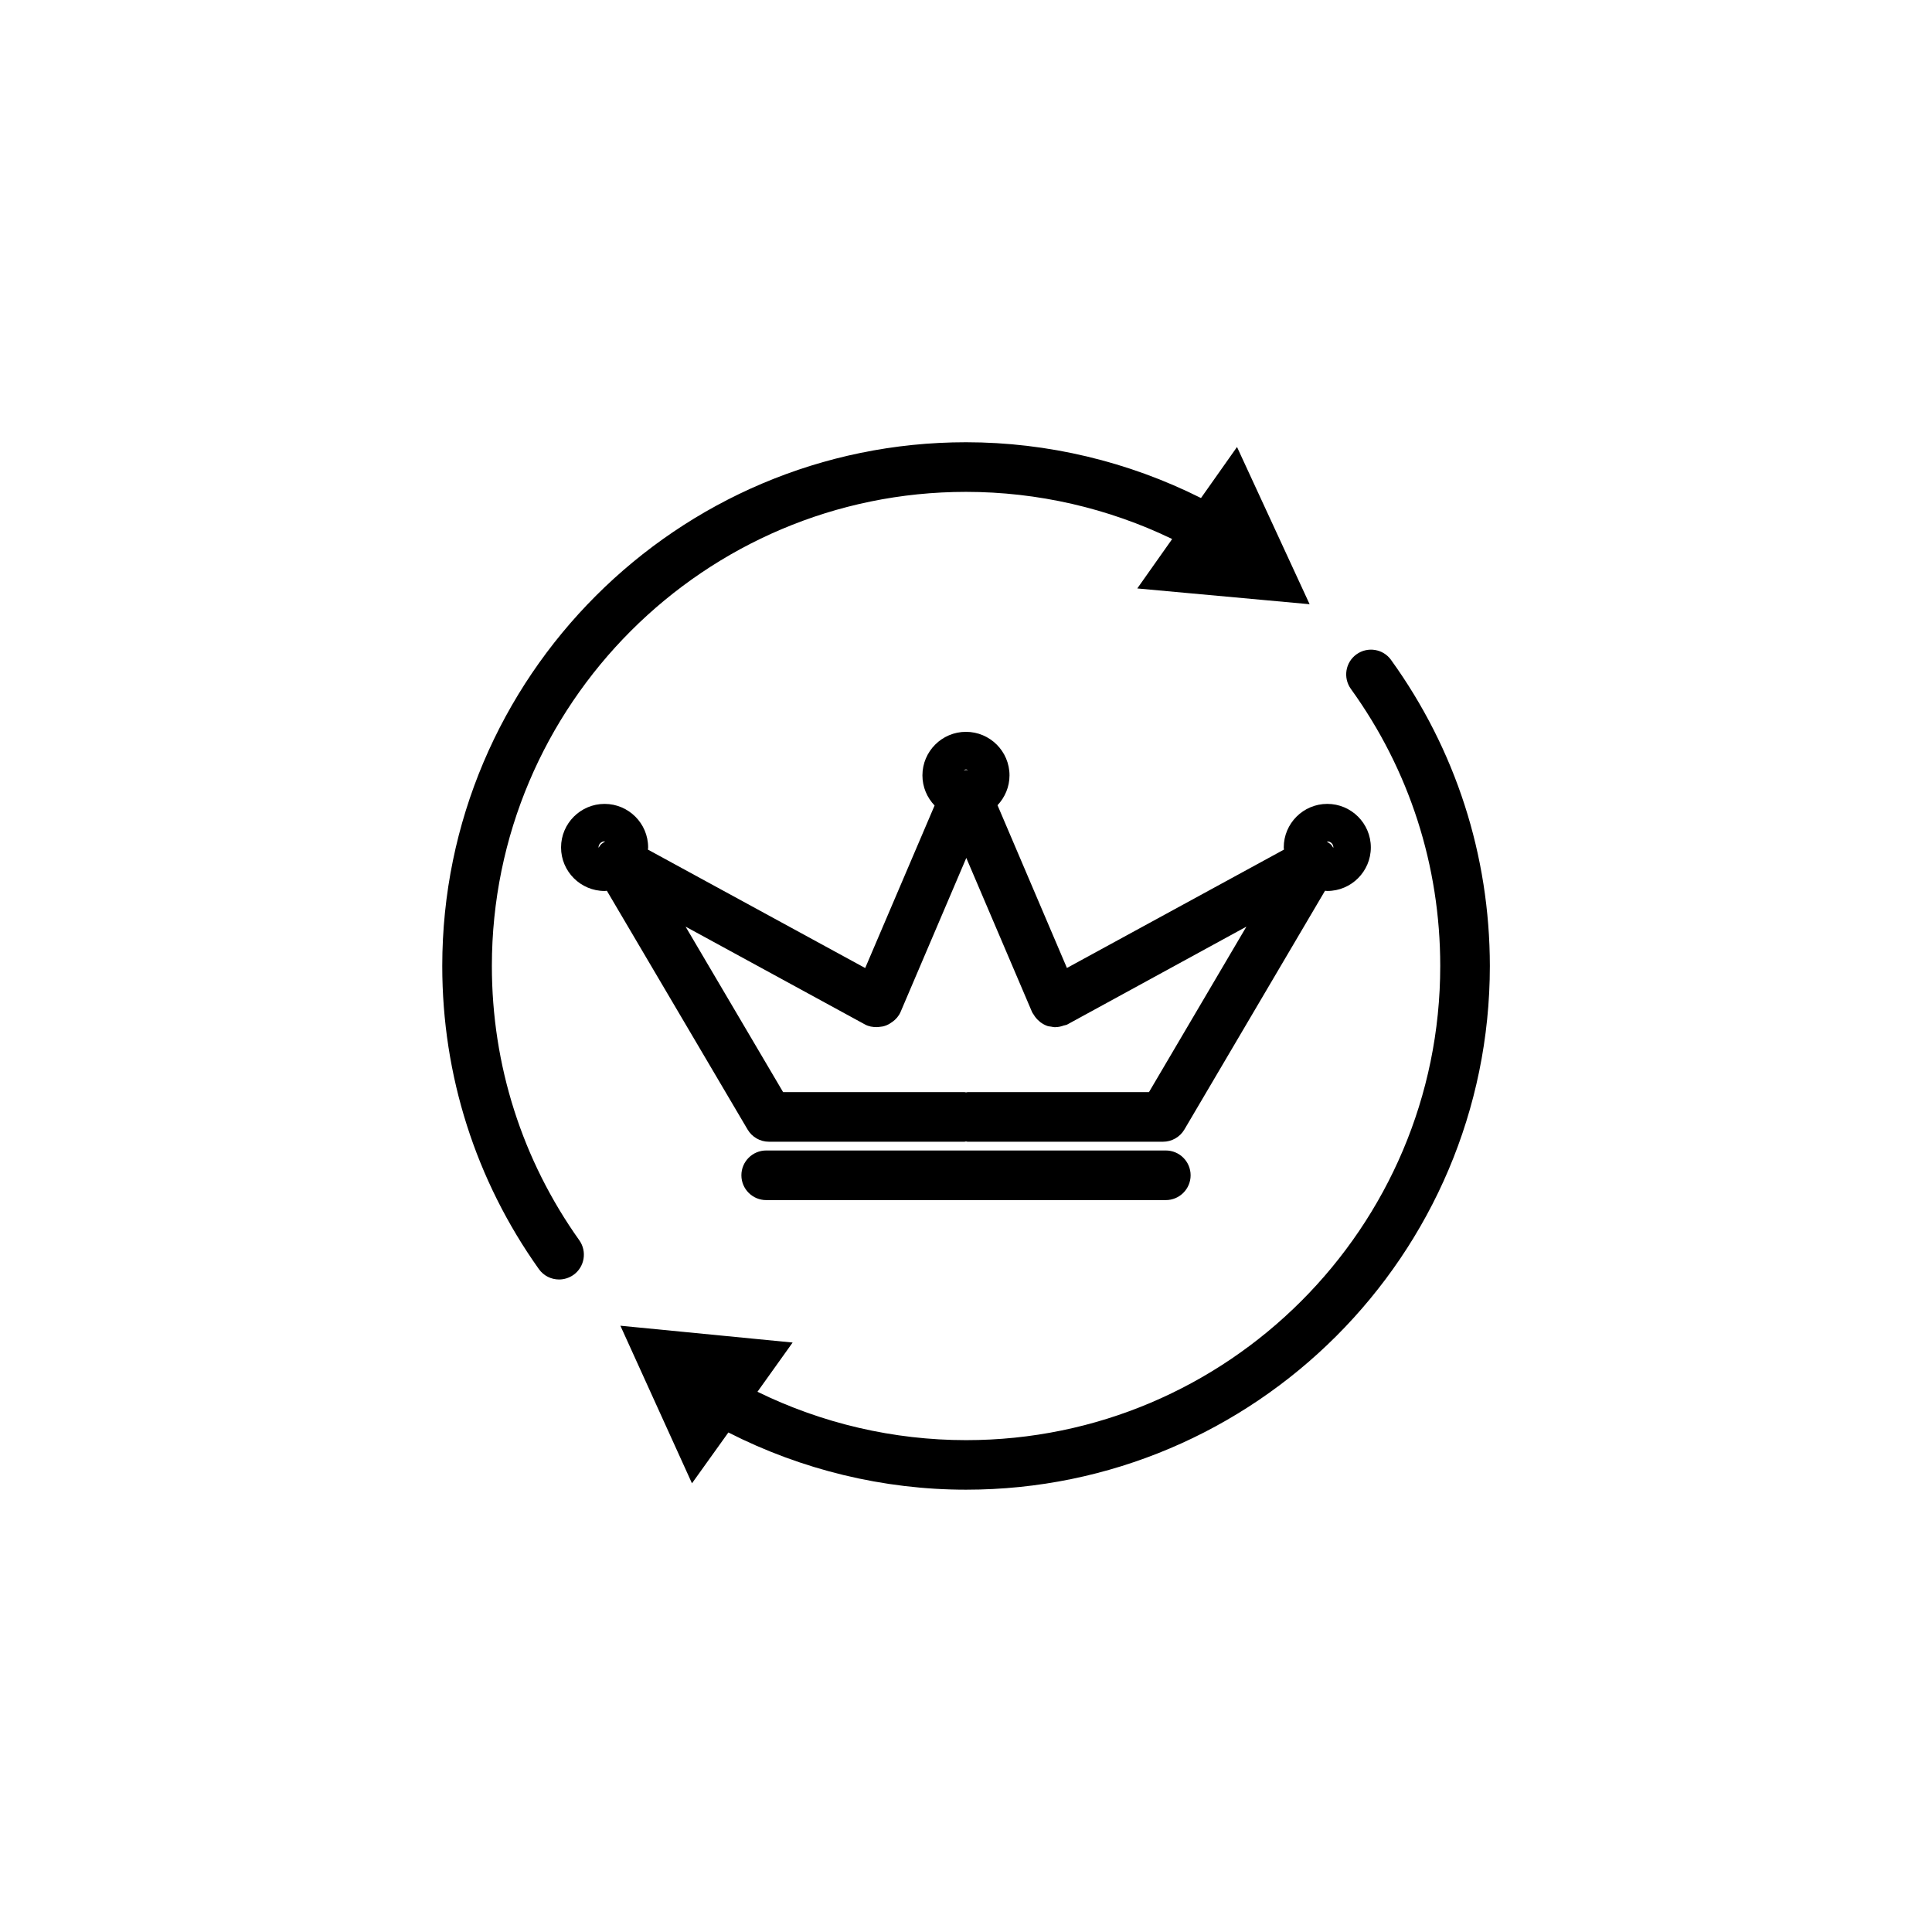
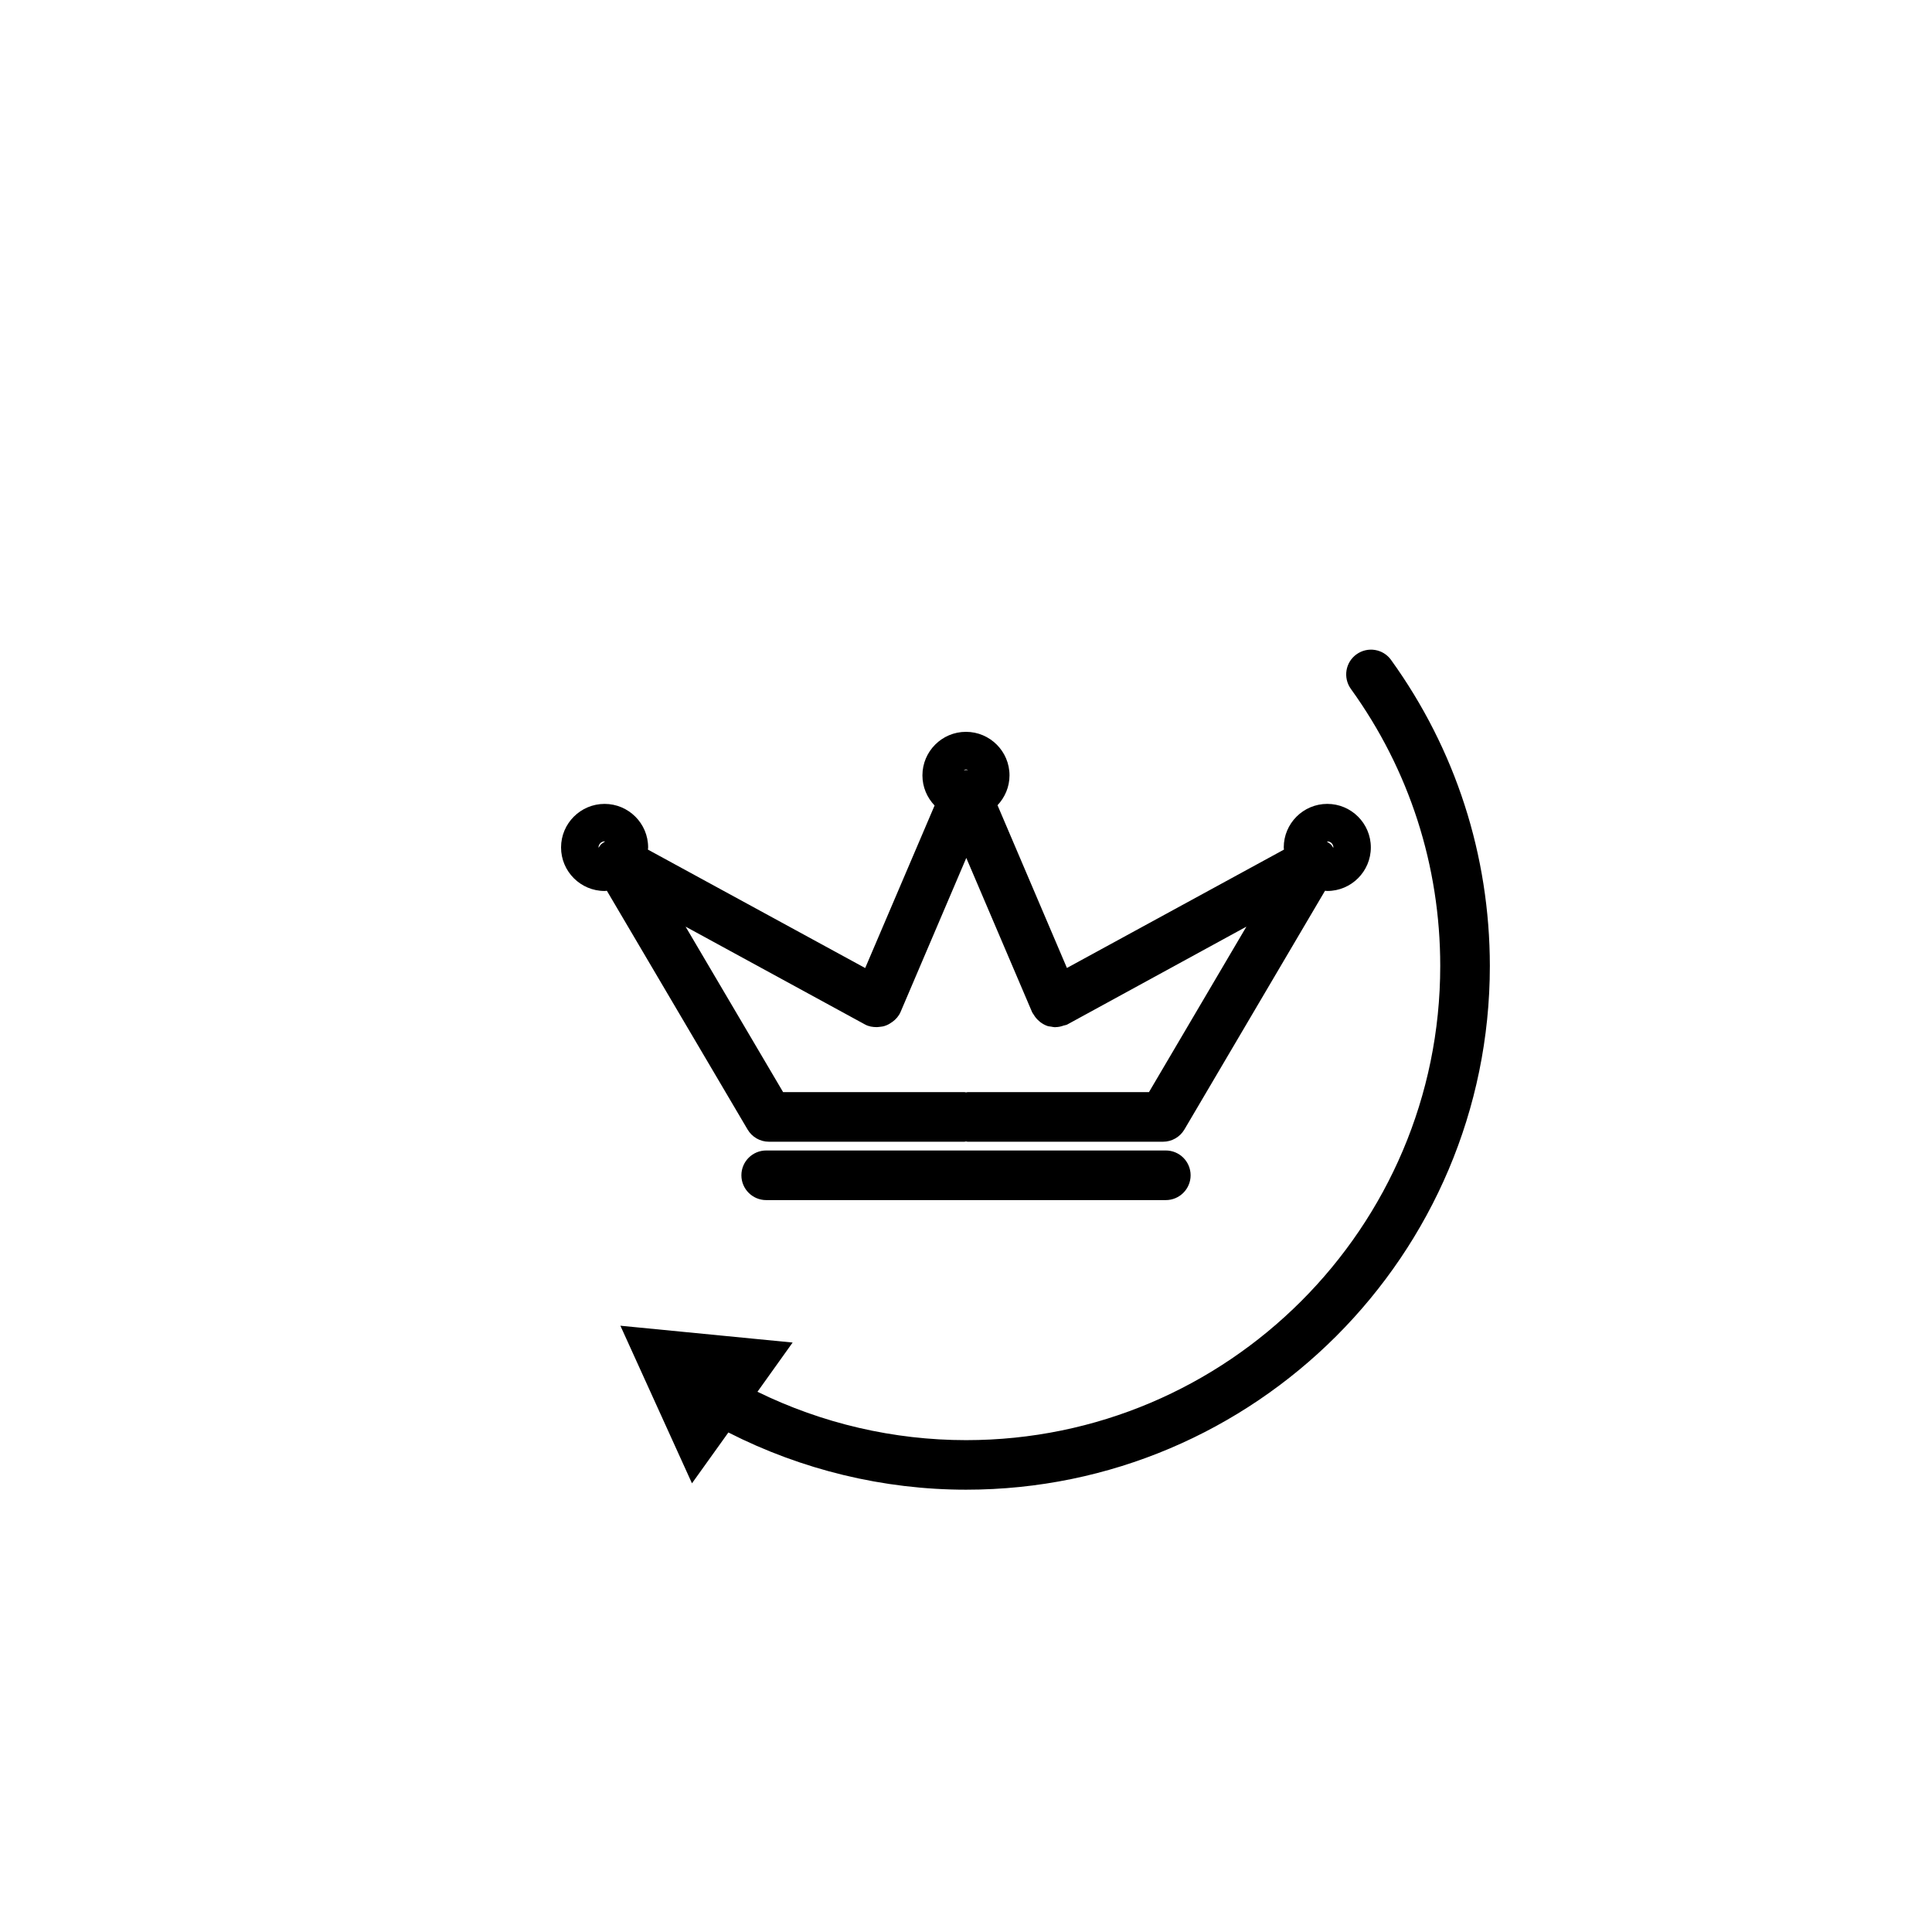
<svg xmlns="http://www.w3.org/2000/svg" fill="#000000" width="800px" height="800px" version="1.1" viewBox="144 144 512 512">
  <g>
    <path d="m342.11 443.32c1.184 2.016 3.324 3.25 5.668 3.25h51.816c0.152 0 0.277-0.074 0.402-0.074 0.152 0 0.277 0.074 0.402 0.074h51.816c2.316 0 4.484-1.234 5.668-3.25l37.258-63.254c0.203 0 0.402 0.051 0.605 0.051 6.375 0 11.539-5.188 11.539-11.539 0-6.375-5.188-11.539-11.539-11.539-6.375 0-11.539 5.188-11.539 11.539 0 0.203 0.051 0.379 0.051 0.578l-57.512 31.363-18.391-43.125c1.941-2.066 3.176-4.836 3.176-7.91 0-6.375-5.188-11.539-11.539-11.539-6.375 0-11.539 5.188-11.539 11.539 0 3.098 1.234 5.894 3.223 7.984l-18.391 43.074-57.574-31.383c0-0.203 0.051-0.379 0.051-0.578 0-6.375-5.188-11.539-11.539-11.539-6.348 0-11.535 5.164-11.535 11.539s5.188 11.539 11.539 11.539c0.203 0 0.402-0.051 0.605-0.051zm155.25-74.738c0 0.023-0.051 0.051-0.051 0.074-0.203-0.277-0.328-0.578-0.555-0.805-0.328-0.328-0.73-0.555-1.109-0.805 0.051 0 0.074-0.051 0.102-0.051 0.91-0.027 1.613 0.703 1.613 1.586zm-96.809-20.453c-0.176-0.023-0.328-0.074-0.504-0.074-0.227 0-0.43 0.074-0.656 0.102 0.203-0.102 0.379-0.25 0.605-0.25 0.23-0.004 0.355 0.145 0.555 0.223zm-27.328 67.359c1.008 0.555 2.066 0.707 3.148 0.707 0.277 0 0.527-0.051 0.805-0.074 0.48-0.051 0.934-0.102 1.387-0.277 0.629-0.203 1.16-0.504 1.688-0.883 0.074-0.074 0.176-0.102 0.277-0.176 0.883-0.656 1.637-1.484 2.117-2.57l17.434-40.859 17.434 40.859c0.102 0.227 0.25 0.402 0.379 0.605l0.023 0.023c0.402 0.707 0.934 1.336 1.535 1.812 0.074 0.074 0.152 0.152 0.25 0.227 0.629 0.453 1.285 0.832 2.016 1.059 0.277 0.074 0.555 0.074 0.832 0.125 0.352 0.051 0.68 0.152 1.031 0.152 0.051 0 0.125-0.023 0.176-0.023 0.754 0 1.484-0.176 2.242-0.453 0.051-0.023 0.102 0 0.176-0.023 0.023 0 0.023-0.023 0.051-0.023 0.203-0.074 0.43-0.074 0.629-0.203l47.457-25.926-25.82 43.855h-48.062c-0.152 0-0.277 0.074-0.402 0.074-0.152 0-0.277-0.074-0.402-0.074h-48.09l-25.844-43.855zm-69-48.52c0.051 0 0.074 0.051 0.102 0.051-0.379 0.25-0.781 0.48-1.109 0.805-0.227 0.25-0.379 0.555-0.555 0.805 0-0.023-0.051-0.051-0.051-0.074 0.027-0.855 0.734-1.586 1.613-1.586z" />
    <path d="m452.95 448.89h-105.9c-3.629 0-6.574 2.949-6.574 6.574 0 3.629 2.949 6.574 6.574 6.574h105.9c3.629 0 6.574-2.949 6.574-6.574 0-3.629-2.945-6.574-6.574-6.574z" />
    <path d="m512.65 318.89c-2.117-2.949-6.223-3.602-9.168-1.484-2.949 2.117-3.602 6.223-1.484 9.168 15.492 21.461 23.68 46.855 23.68 73.43 0 69.301-56.375 125.65-125.65 125.65-19.219 0-38.164-4.434-55.293-12.82l9.32-13.047-45.645-4.457 18.969 41.766 9.648-13.477c19.422 9.898 41.059 15.164 63 15.164 76.527 0 138.8-62.27 138.8-138.8-0.031-29.324-9.074-57.363-26.18-81.09z" />
-     <path d="m274.35 400c0-69.301 56.375-125.65 125.65-125.65 18.969 0 37.684 4.309 54.637 12.496l-9.246 13.098 45.672 4.18-19.242-41.668-9.547 13.527c-19.219-9.648-40.605-14.785-62.27-14.785-76.527 0-138.8 62.27-138.8 138.8 0 28.996 8.844 56.754 25.594 80.309 1.285 1.812 3.301 2.769 5.367 2.769 1.309 0 2.644-0.402 3.805-1.211 2.949-2.09 3.652-6.195 1.562-9.168-15.168-21.312-23.18-46.453-23.18-72.699z" />
  </g>
</svg>